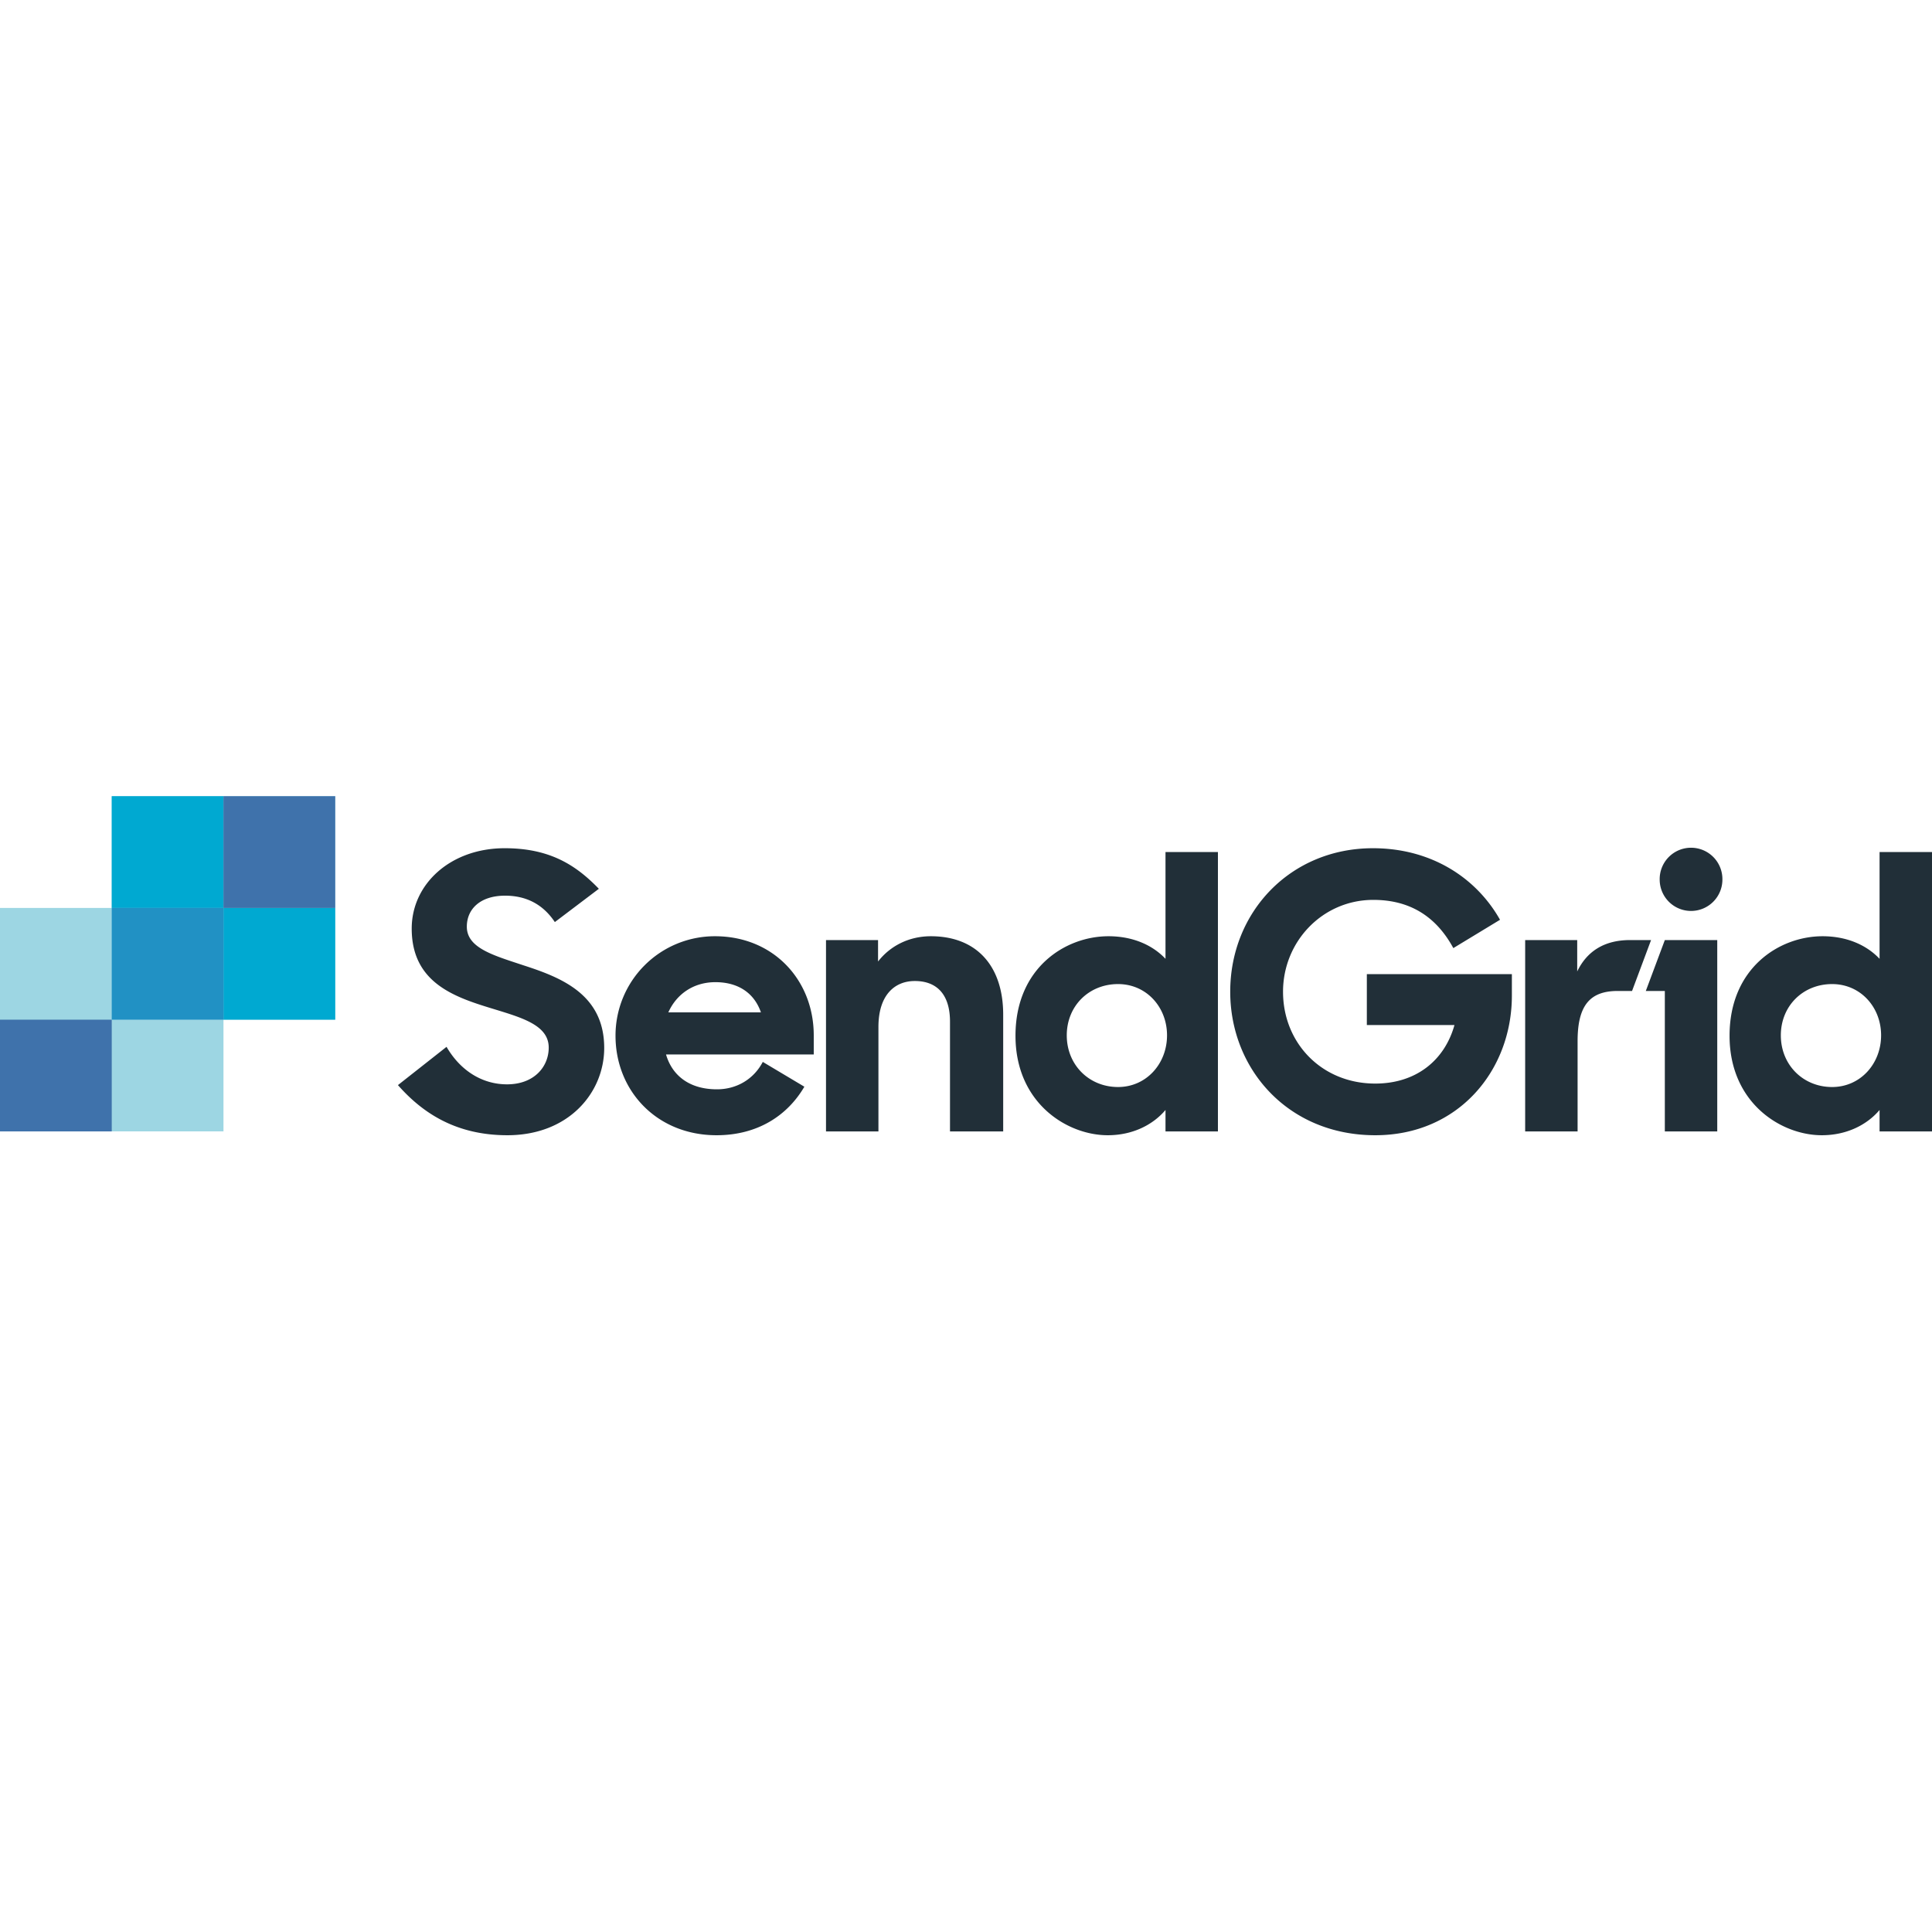
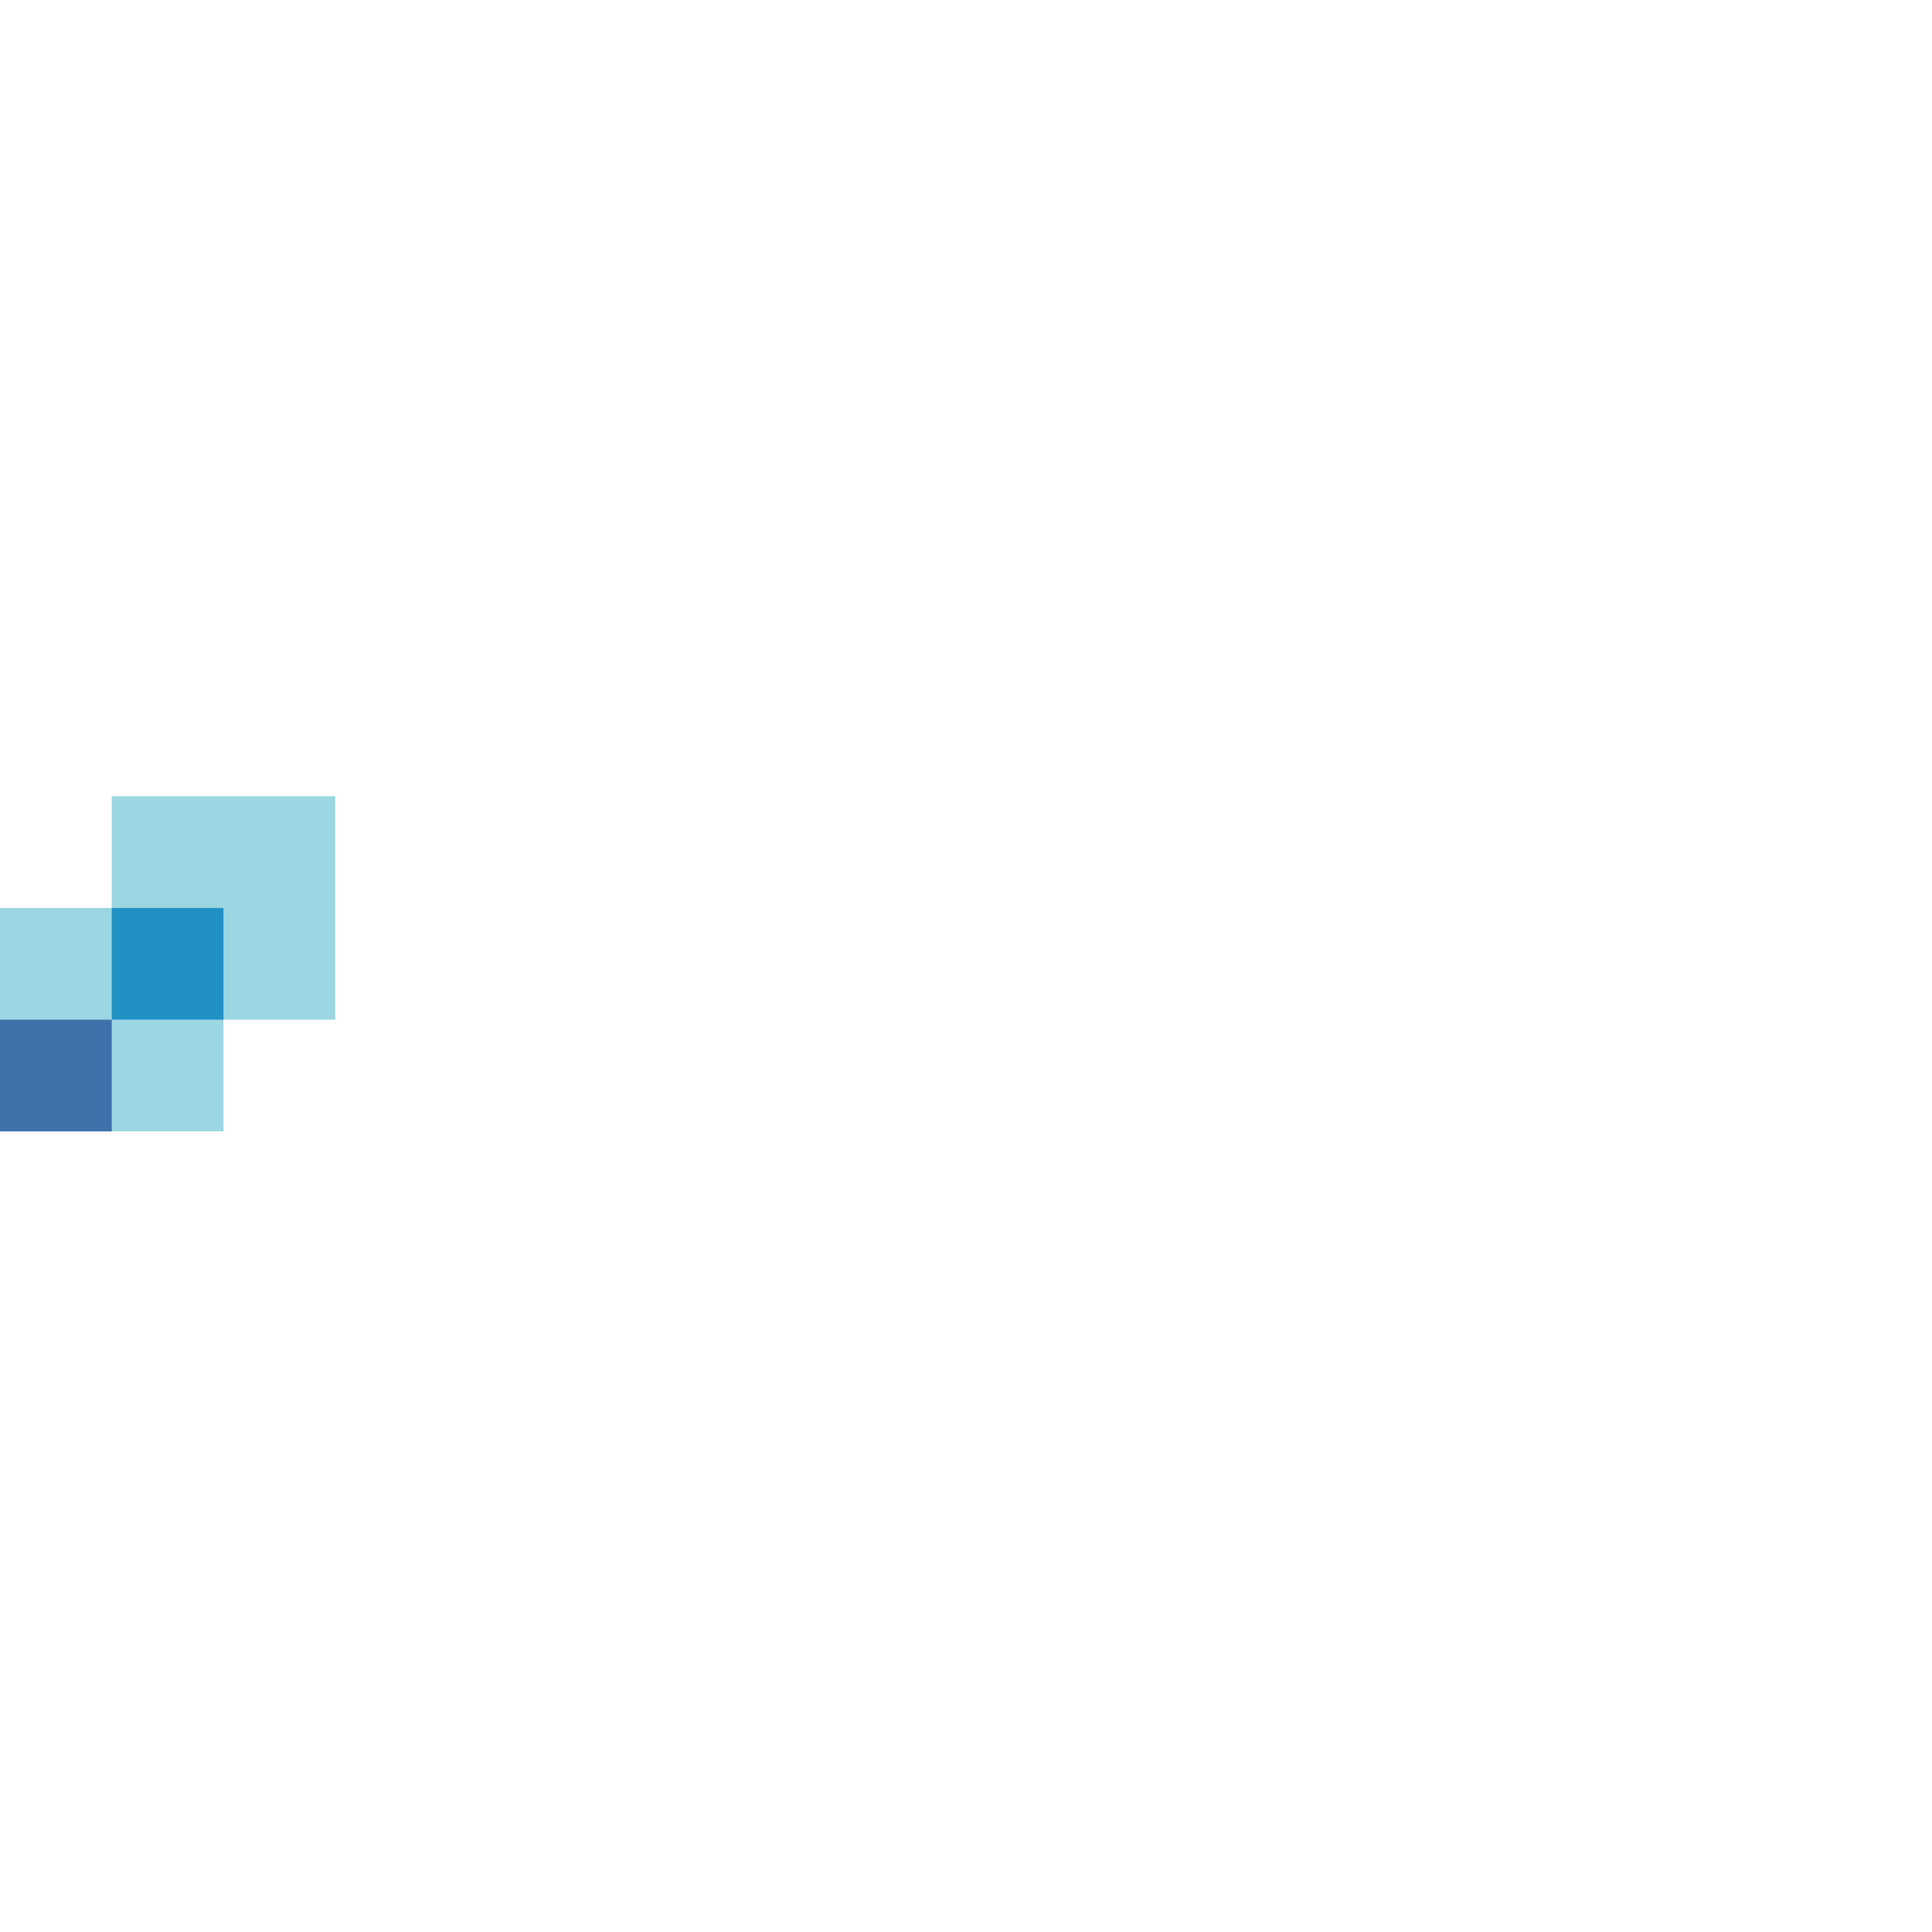
<svg xmlns="http://www.w3.org/2000/svg" width="512" height="512" viewBox="0 -211 512 512" preserveAspectRatio="xMidYMid">
-   <path d="M177.114 57.294c2.129-4.766 6.59-8.01 12.474-8.01 5.882 0 10.243 2.737 12.069 8.01h-24.543zm38.538 6.086c0-14.605-10.65-26.267-26.166-26.267a26.315 26.315 0 00-26.368 26.369c0 14.603 10.954 26.367 26.775 26.367 10.956 0 18.837-5.285 23.271-12.862l-11.02-6.571c-2.338 4.486-6.826 7.264-12.15 7.264-7.302 0-11.866-3.652-13.489-9.23h39.147v-5.07zm282.86 0c0-7.505-5.477-13.59-12.98-13.59-7.708 0-13.591 5.78-13.591 13.59 0 7.808 5.883 13.691 13.59 13.691 7.504 0 12.98-6.186 12.98-13.691zm-40.16.102c0-17.95 13.183-26.369 24.643-26.369 6.592 0 11.764 2.434 15.111 5.983V14.802H512v74.033h-13.894v-5.679c-3.347 3.956-8.721 6.693-15.313 6.693-10.751 0-24.442-8.519-24.442-26.367zM448.144 30.41a8.31 8.31 0 008.31-8.312 8.311 8.311 0 10-16.62 0 8.31 8.31 0 008.31 8.312zm-6.947 7.718h13.893v50.707h-13.893V51.616h-5.042l5.042-13.488zm-37.012 0h13.792v8.316c2.536-5.274 7.1-8.316 13.996-8.316h5.578l-5.038 13.487h-3.786c-7.403 0-10.648 3.855-10.648 13.286v23.934h-13.894V38.128zm-78.163 13.69c0-21.094 15.923-38.03 37.828-38.03 10.957 0 20.171 3.945 26.843 10.232a36.832 36.832 0 016.827 8.732l-12.372 7.505c-4.564-8.418-11.562-12.779-21.196-12.779-13.489 0-23.935 11.055-23.935 24.34 0 13.59 10.244 24.34 24.441 24.34 10.751 0 18.356-6.085 20.993-15.517h-23.224V47.154h38.436v5.679c0 19.877-14.197 37.016-36.205 37.016-23.122 0-38.436-17.544-38.436-38.03zM309.275 63.38c0-7.505-5.476-13.59-12.98-13.59-7.708 0-13.59 5.78-13.59 13.59 0 7.808 5.882 13.691 13.59 13.691 7.504 0 12.98-6.186 12.98-13.691zm-40.16.102c0-17.95 13.183-26.369 24.644-26.369 6.591 0 11.764 2.434 15.11 5.983V14.802h13.894v74.033H308.87v-5.679c-3.347 3.956-8.722 6.693-15.314 6.693-10.75 0-24.442-8.519-24.442-26.367zM218.9 38.128h13.793v5.679c3.245-4.159 8.215-6.694 13.995-6.694 11.967 0 19.168 7.708 19.168 20.79v30.932h-14.097V59.729c0-6.795-3.144-10.75-9.33-10.75-5.274 0-9.635 3.65-9.635 12.169v27.687H218.9V38.128zM105.457 76.564l12.88-10.142c3.651 6.288 9.432 9.939 16.023 9.939 7.202 0 11.056-4.665 11.056-9.736 0-6.085-7.405-8.01-15.315-10.446-9.938-3.042-20.993-6.896-20.993-21.095 0-11.865 10.346-21.297 24.644-21.297 12.07 0 18.965 4.564 24.95 10.751l-11.664 8.823c-3.042-4.563-7.403-6.998-13.185-6.998-6.591 0-10.14 3.55-10.14 8.215 0 5.679 7.099 7.607 15.009 10.243 10.04 3.245 21.399 7.707 21.399 21.906 0 11.764-9.331 23.122-25.659 23.122-13.386 0-22.31-5.678-29.005-13.285z" fill="#212F38" />
  <path d="M88.836 0v59.224H59.224v29.61H.001L0 29.612h29.612V0h59.224z" fill="#9DD6E3" />
  <path fill="#3F72AB" d="M0 88.835h29.613V59.223H0z" />
-   <path fill="#00A9D1" d="M59.224 59.224h29.612V29.611H59.224zM29.612 29.612h29.612V0H29.612z" />
  <path fill="#2191C4" d="M29.612 59.223h29.612V29.611H29.612z" />
-   <path fill="#3F72AB" d="M59.224 29.612h29.612V0H59.224z" />
</svg>